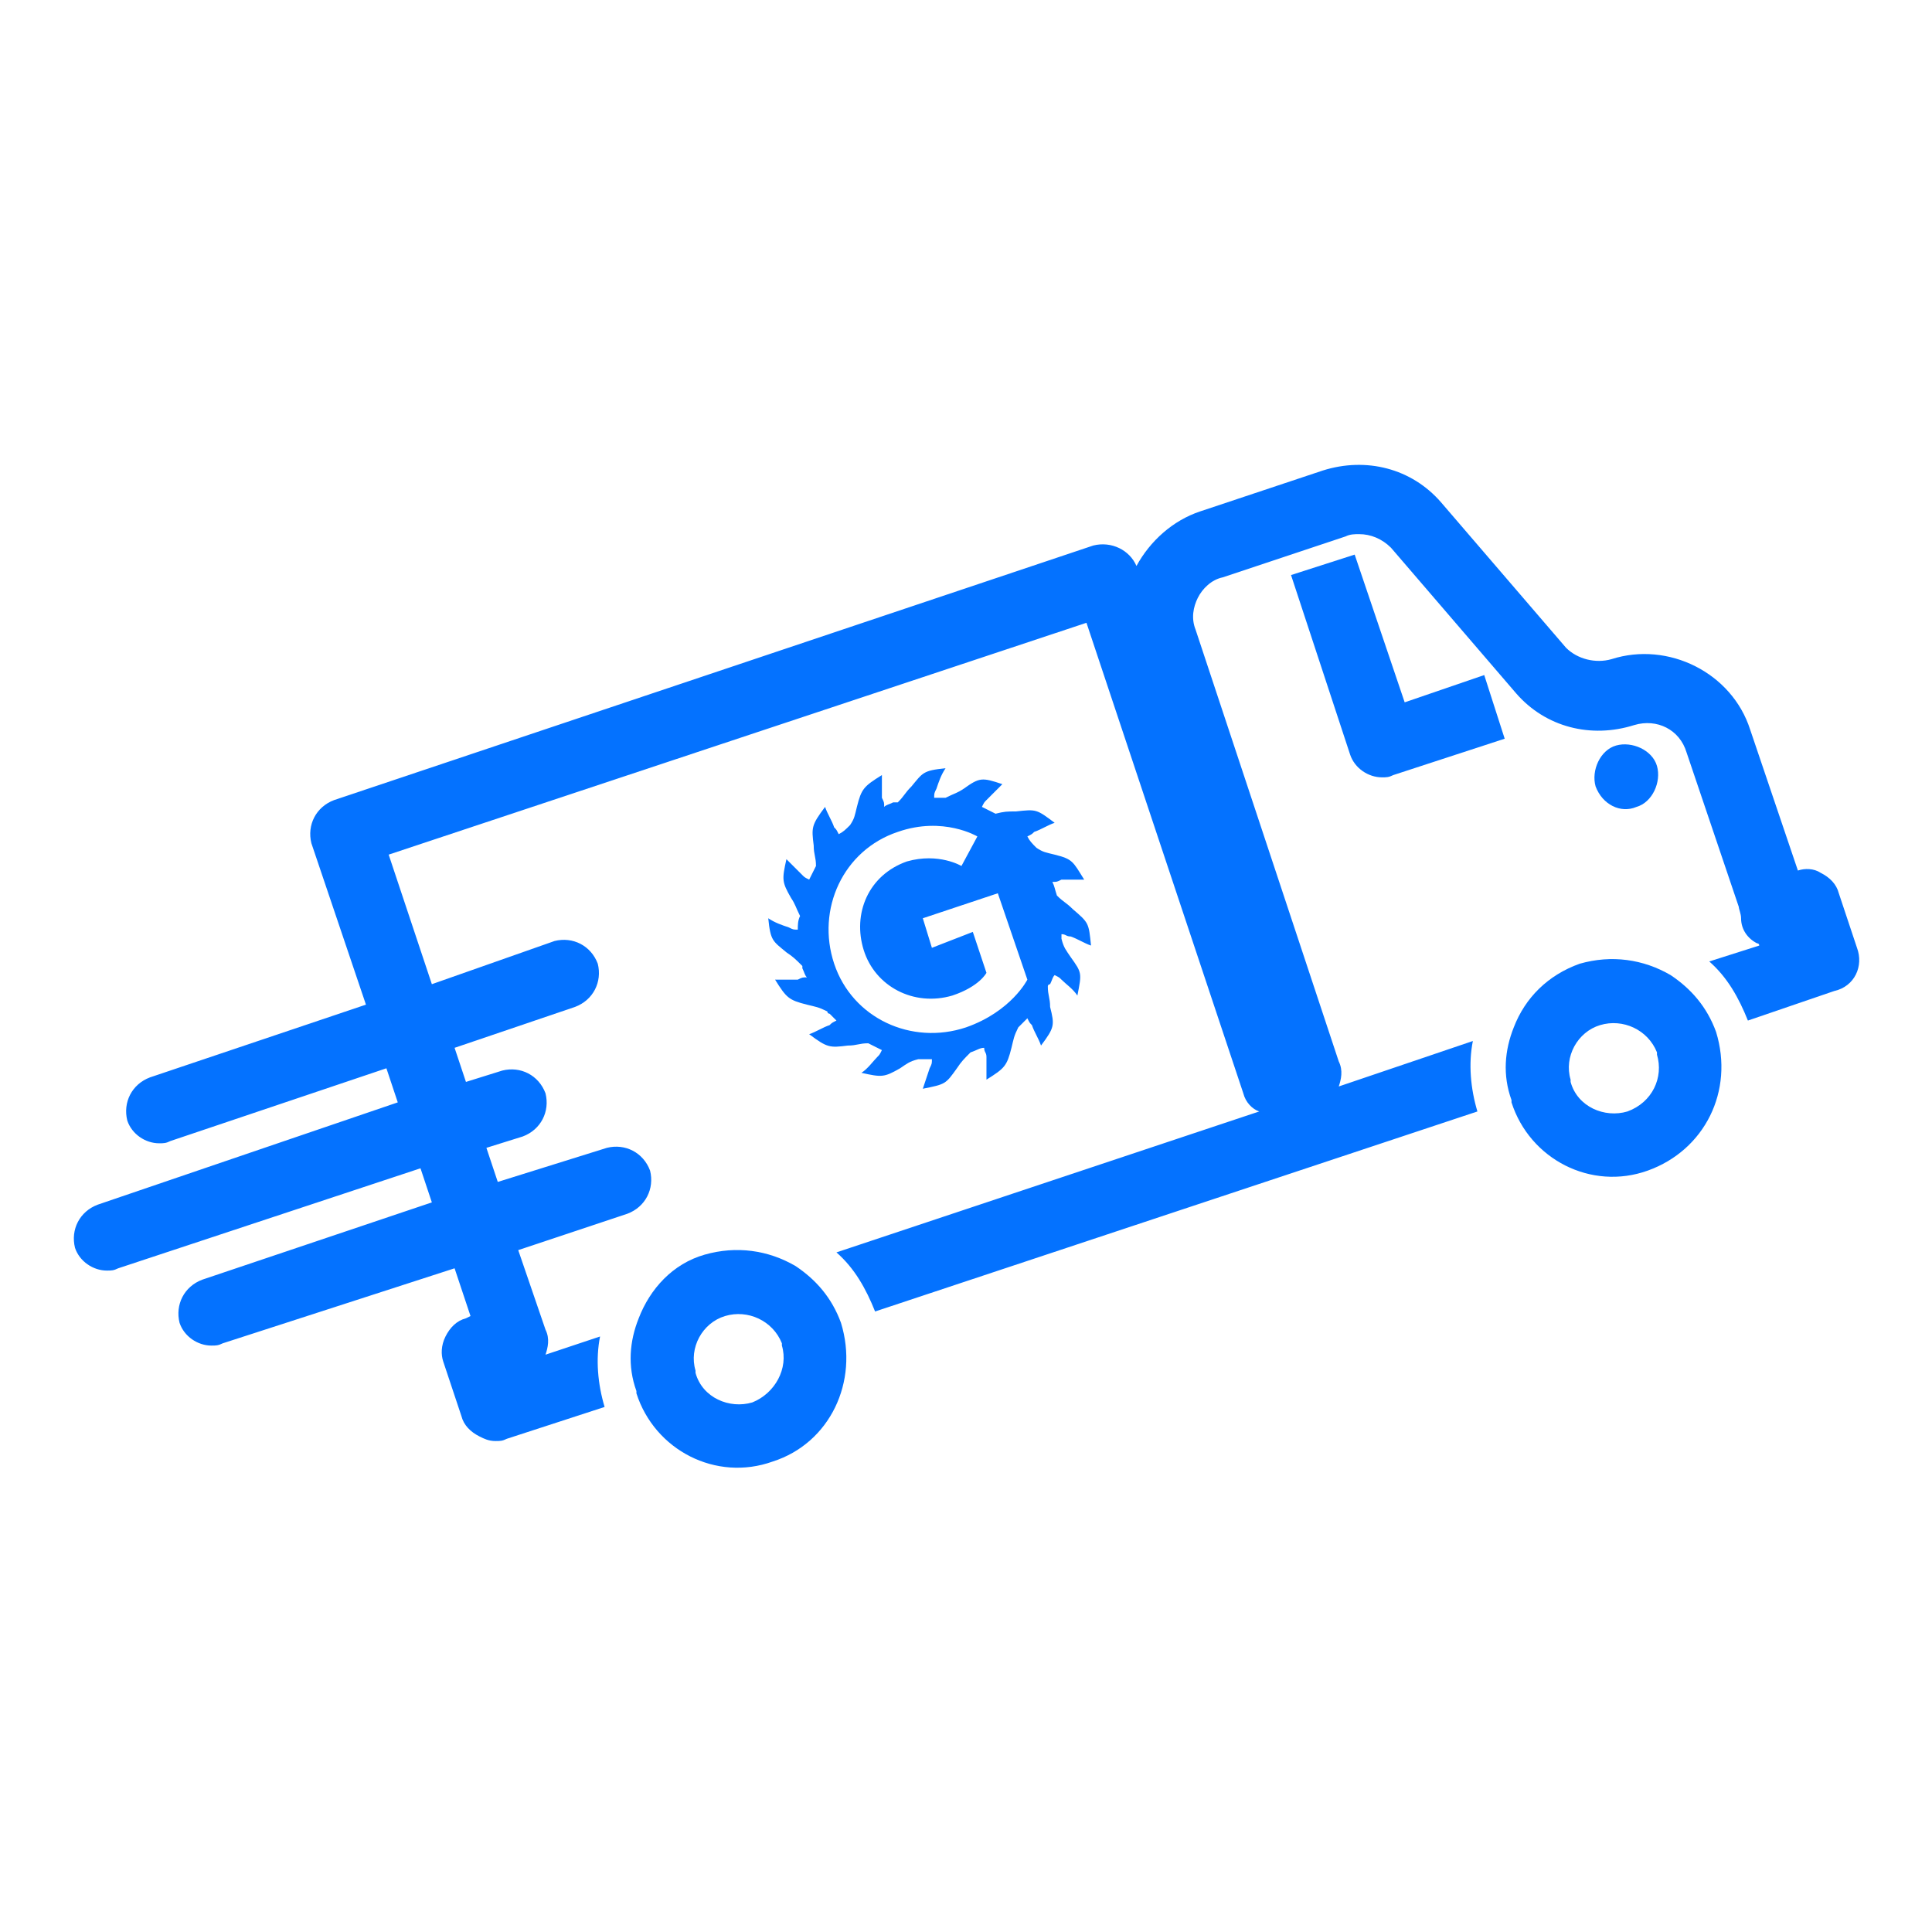
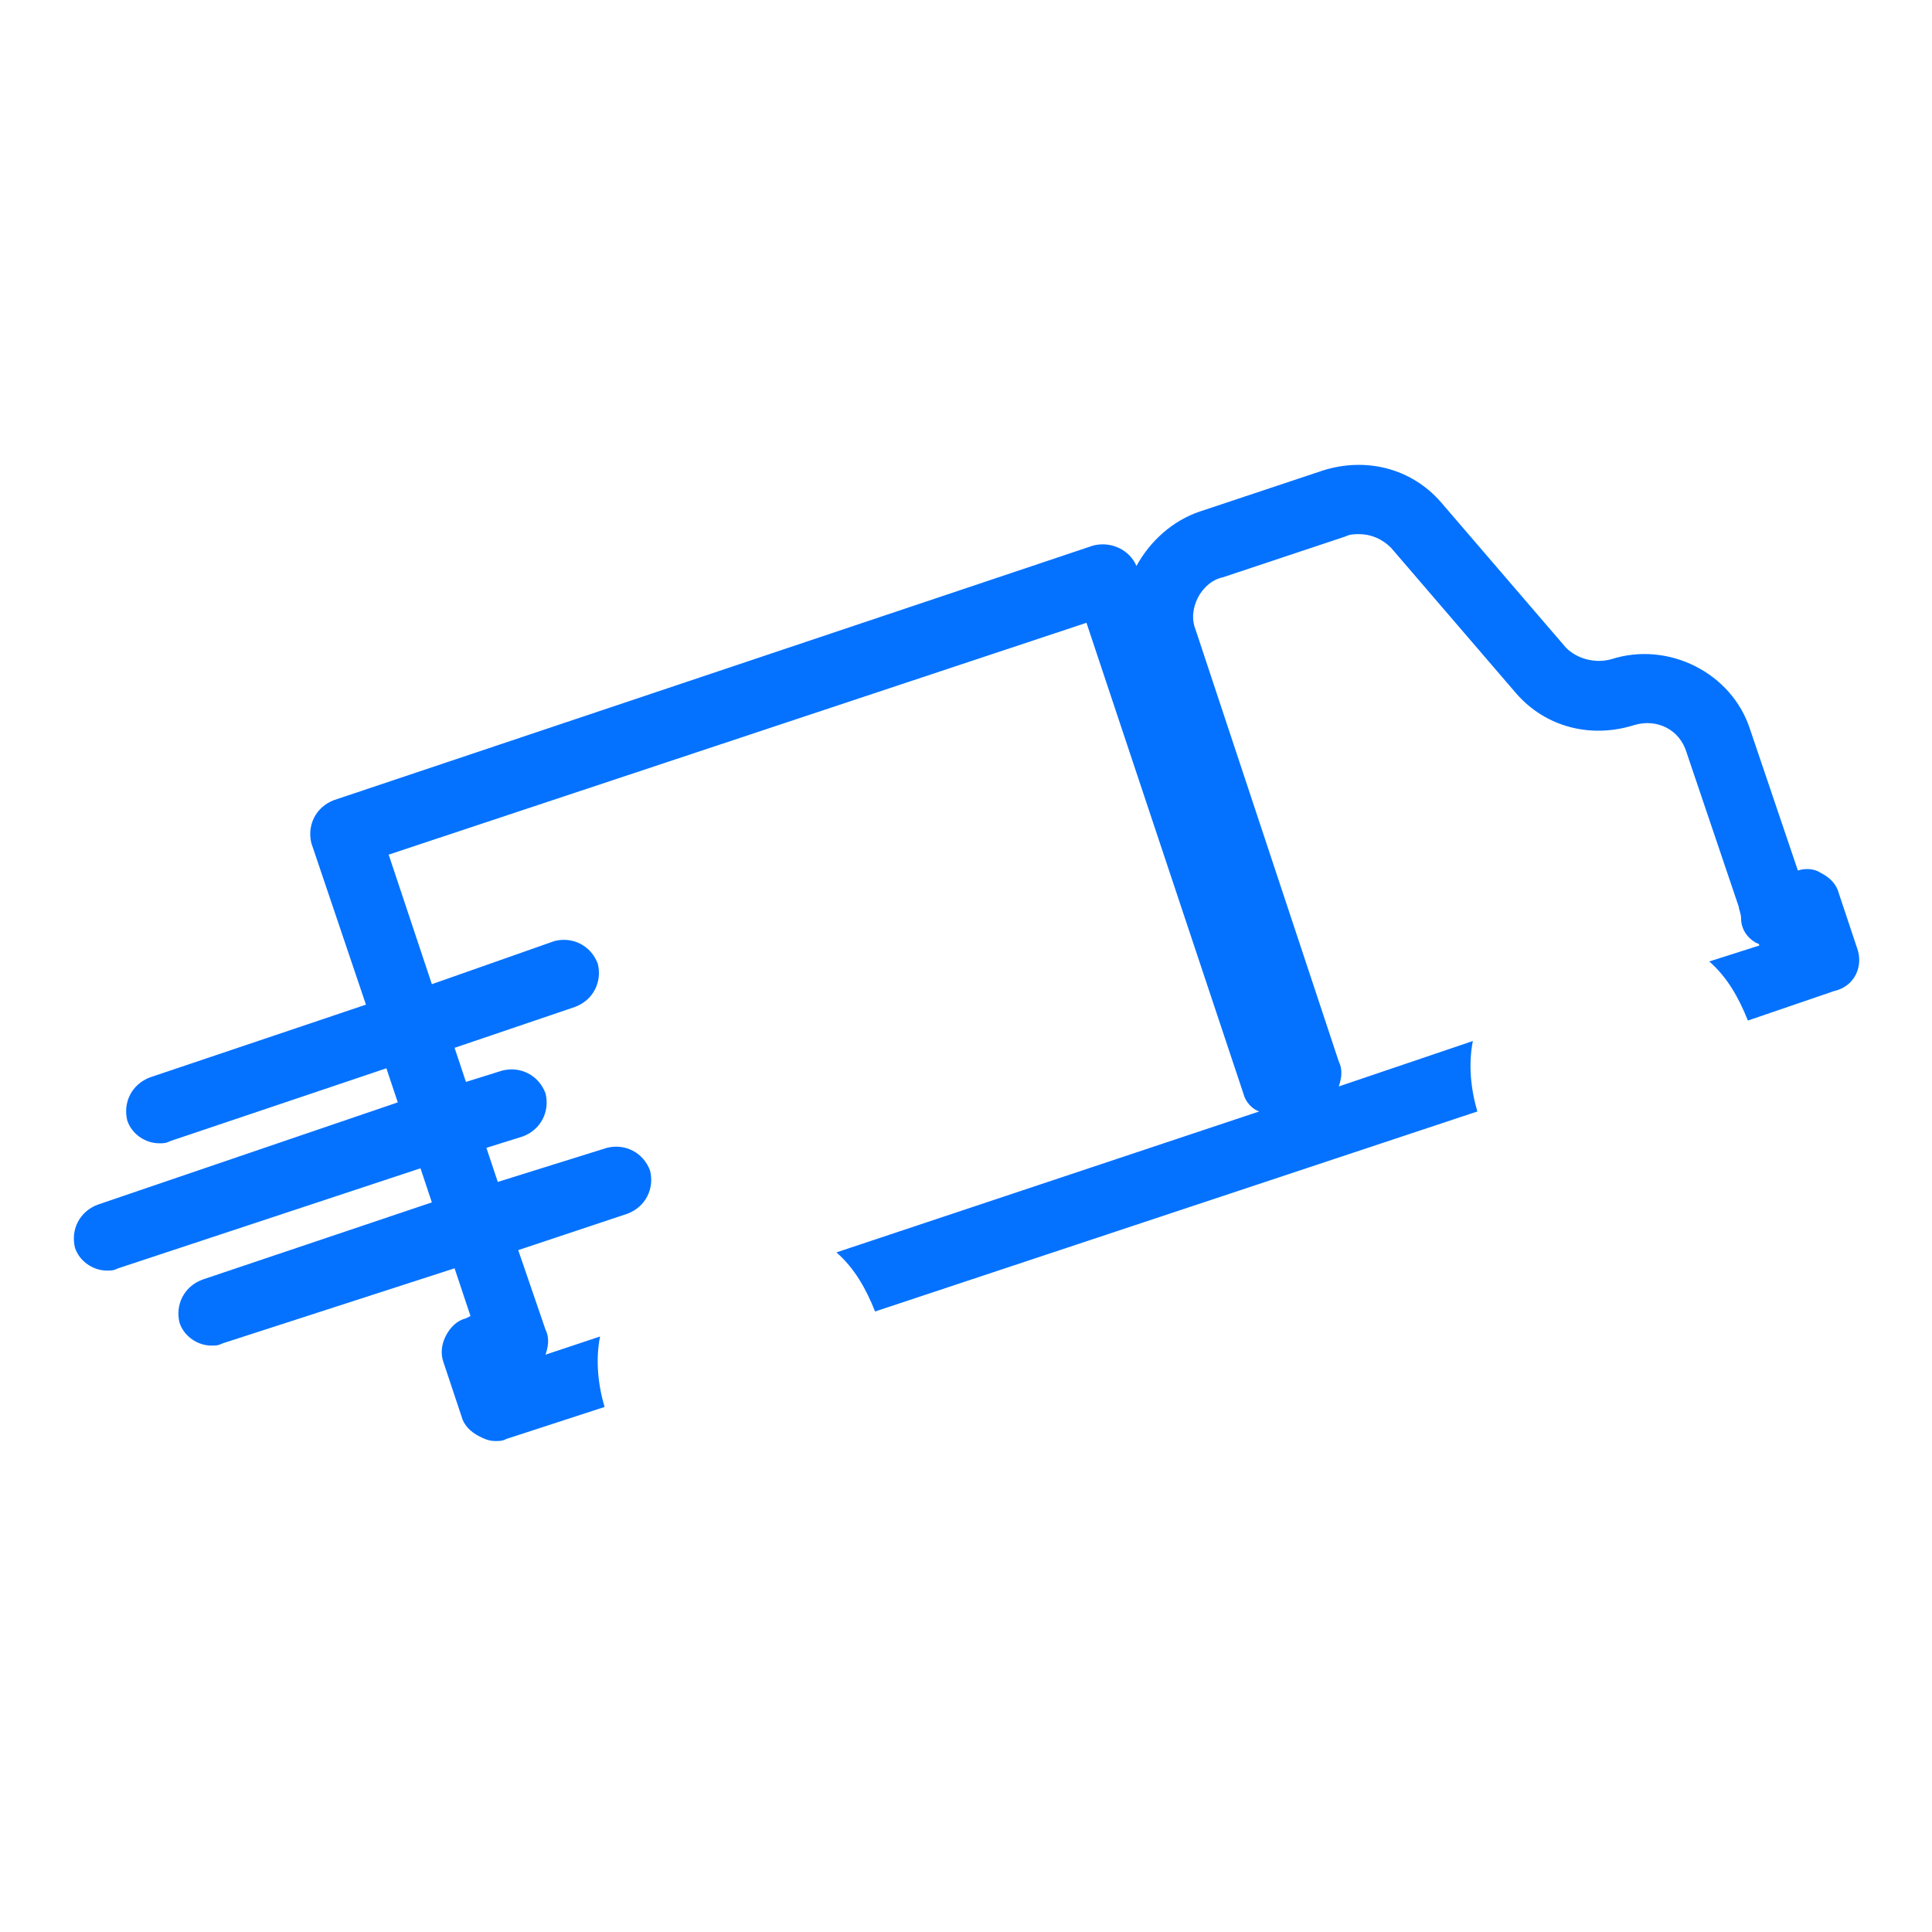
<svg xmlns="http://www.w3.org/2000/svg" version="1.1" id="Calque_1" x="0px" y="0px" viewBox="0 0 85 85" style="enable-background:new 0 0 85 85;" xml:space="preserve">
  <style type="text/css">
	.st0{fill:#0472FF;}
</style>
  <g>
-     <path class="st0" d="M35.1,40.9c-0.2,0-0.2,0-0.4-0.1c-0.3-0.1-0.6-0.2-0.9-0.4c0.1,1,0.2,1,0.8,1.5c0.3,0.2,0.4,0.3,0.7,0.6   c0,0,0,0,0,0c0,0.1,0,0.1,0,0.1c0.1,0.2,0.1,0.3,0.2,0.4c-0.2,0-0.2,0-0.4,0.1c-0.3,0-0.7,0-1,0c0.5,0.8,0.6,0.9,1.4,1.1   c0.4,0.1,0.5,0.1,0.9,0.3c0,0.1,0.1,0.1,0.1,0.1l0,0c0.1,0.1,0.2,0.2,0.3,0.3c-0.2,0.1-0.2,0.1-0.3,0.2c-0.3,0.1-0.6,0.3-0.9,0.4   c0.8,0.6,0.9,0.6,1.7,0.5c0.4,0,0.5-0.1,0.9-0.1c0.2,0.1,0.4,0.2,0.6,0.3c-0.1,0.2-0.1,0.2-0.2,0.3c-0.2,0.2-0.4,0.5-0.7,0.7   c0.9,0.2,1,0.2,1.7-0.2c0.3-0.2,0.4-0.3,0.8-0.4c0.3,0,0.5,0,0.6,0c0,0.2,0,0.2-0.1,0.4c-0.1,0.3-0.2,0.6-0.3,0.9   c1-0.2,1-0.2,1.5-0.9c0.2-0.3,0.3-0.4,0.6-0.7l0,0c0.3-0.1,0.4-0.2,0.6-0.2c0,0.2,0.1,0.2,0.1,0.4c0,0.3,0,0.7,0,1   c0.8-0.5,0.9-0.6,1.1-1.4c0.1-0.4,0.1-0.5,0.3-0.9c0,0,0,0,0,0c0,0,0.1-0.1,0.1-0.1l0,0c0.1-0.1,0.2-0.2,0.3-0.3   c0.1,0.2,0.1,0.2,0.2,0.3c0.1,0.3,0.3,0.6,0.4,0.9c0.6-0.8,0.6-0.9,0.4-1.7c0-0.4-0.1-0.5-0.1-0.9c0-0.1,0.1-0.1,0.1-0.1l0,0   c0.1-0.2,0.1-0.3,0.2-0.4c0.2,0.1,0.2,0.1,0.3,0.2c0.2,0.2,0.5,0.4,0.7,0.7c0.2-1,0.2-1-0.3-1.7c-0.2-0.3-0.3-0.4-0.4-0.8   c0-0.1,0-0.2,0-0.2c0.2,0,0.2,0.1,0.4,0.1c0.3,0.1,0.6,0.3,0.9,0.4c-0.1-1-0.1-1-0.8-1.6c-0.3-0.3-0.4-0.3-0.7-0.6   c-0.1-0.3-0.1-0.4-0.2-0.6c0.2,0,0.2,0,0.4-0.1c0.3,0,0.7,0,1,0c-0.5-0.8-0.5-0.9-1.3-1.1c-0.4-0.1-0.5-0.1-0.8-0.3   c-0.2-0.2-0.3-0.3-0.4-0.5c0.2-0.1,0.2-0.1,0.3-0.2c0.3-0.1,0.6-0.3,0.9-0.4c-0.8-0.6-0.8-0.6-1.7-0.5c-0.4,0-0.5,0-0.9,0.1l0,0   c-0.2-0.1-0.4-0.2-0.6-0.3c0.1-0.2,0.1-0.2,0.2-0.3c0.2-0.2,0.5-0.5,0.7-0.7c-0.9-0.3-1-0.3-1.7,0.2c-0.3,0.2-0.4,0.2-0.8,0.4   c0,0,0,0,0,0c-0.1,0-0.1,0-0.1,0l0,0c-0.2,0-0.3,0-0.4,0c0-0.2,0-0.2,0.1-0.4c0.1-0.3,0.2-0.6,0.4-0.9c-1,0.1-1,0.2-1.5,0.8   c-0.3,0.3-0.3,0.4-0.6,0.7c-0.1,0-0.1,0-0.2,0l0,0c-0.2,0.1-0.3,0.1-0.4,0.2c0-0.2,0-0.2-0.1-0.4c0-0.3,0-0.7,0-1   c-0.8,0.5-0.9,0.6-1.1,1.4c-0.1,0.4-0.1,0.5-0.3,0.8c-0.2,0.2-0.3,0.3-0.5,0.4c-0.1-0.2-0.1-0.2-0.2-0.3c-0.1-0.3-0.3-0.6-0.4-0.9   c-0.6,0.8-0.6,0.9-0.5,1.7c0,0.4,0.1,0.5,0.1,0.9c-0.1,0.2-0.2,0.4-0.3,0.6c-0.2-0.1-0.2-0.1-0.3-0.2c-0.2-0.2-0.5-0.5-0.7-0.7   c-0.2,0.9-0.2,1,0.2,1.7c0.2,0.3,0.2,0.4,0.4,0.8l0,0C35.1,40.5,35.1,40.7,35.1,40.9z M39.5,36.6c2-0.7,3.5,0.2,3.5,0.2l-0.7,1.3   c0,0-1-0.6-2.4-0.2c-1.7,0.6-2.4,2.3-1.9,3.9c0.5,1.6,2.2,2.5,3.9,2c1.2-0.4,1.5-1,1.5-1l-0.6-1.8L41,41.7l-0.4-1.3l3.3-1.1   l1.3,3.8c0,0-0.7,1.4-2.7,2.1c-2.4,0.8-5-0.4-5.8-2.8S37.1,37.4,39.5,36.6z" />
-     <path class="st0" d="M59.6,24.4l-2.8,0.9l2.6,7.9c0.2,0.6,0.8,1,1.4,1c0.2,0,0.3,0,0.5-0.1l4.9-1.6l-0.9-2.8l-3.5,1.2L59.6,24.4z" />
    <path class="st0" d="M81.7,41.7l-0.8-2.4c-0.1-0.4-0.4-0.7-0.8-0.9c-0.3-0.2-0.7-0.2-1-0.1l-2.1-6.2c-0.8-2.5-3.6-3.9-6.1-3.1   c-0.7,0.2-1.5,0-2-0.5l-5.5-6.4c-1.3-1.5-3.3-2-5.2-1.4l-5.4,1.8c-1.2,0.4-2.2,1.3-2.8,2.4c-0.3-0.7-1.1-1.1-1.9-0.9L14.7,35.2   c-0.8,0.3-1.2,1.1-1,1.9l2.4,7.1l-9.5,3.2c-0.8,0.3-1.2,1.1-1,1.9c0.2,0.6,0.8,1,1.4,1c0.2,0,0.3,0,0.5-0.1l9.5-3.2l0.5,1.5L4.3,53   c-0.8,0.3-1.2,1.1-1,1.9c0.2,0.6,0.8,1,1.4,1c0.2,0,0.3,0,0.5-0.1l13.3-4.4l0.5,1.5L8.9,56.3c-0.8,0.3-1.2,1.1-1,1.9   c0.2,0.6,0.8,1,1.4,1c0.2,0,0.3,0,0.5-0.1L20,55.8l0.7,2.1l-0.2,0.1c-0.4,0.1-0.7,0.4-0.9,0.8s-0.2,0.8-0.1,1.1l0.8,2.4   c0.1,0.4,0.4,0.7,0.8,0.9c0.2,0.1,0.4,0.2,0.7,0.2c0.2,0,0.3,0,0.5-0.1l4.3-1.4c-0.3-1-0.4-2.1-0.2-3.1l-2.4,0.8   c0.1-0.3,0.2-0.7,0-1.1l-1.2-3.5l4.8-1.6c0.8-0.3,1.2-1.1,1-1.9c-0.3-0.8-1.1-1.2-1.9-1L21.9,52l-0.5-1.5l1.6-0.5   c0.8-0.3,1.2-1.1,1-1.9c-0.3-0.8-1.1-1.2-1.9-1l-1.6,0.5l-0.5-1.5l5.3-1.8c0.8-0.3,1.2-1.1,1-1.9c-0.3-0.8-1.1-1.2-1.9-1L19,43.3   l-1.9-5.7l30.7-10.2l6.9,20.7c0.1,0.4,0.4,0.7,0.7,0.8l-18.6,6.2c0.8,0.7,1.3,1.6,1.7,2.6L65,48.9c-0.3-1-0.4-2.1-0.2-3.1l-5.9,2   c0.1-0.3,0.2-0.7,0-1.1l-6.3-19c-0.2-0.5-0.1-1,0.1-1.4c0.2-0.4,0.6-0.8,1.1-0.9l5.4-1.8c0.2-0.1,0.4-0.1,0.6-0.1   c0.5,0,1,0.2,1.4,0.6l5.5,6.4c1.3,1.5,3.3,2,5.2,1.4c1-0.3,2,0.2,2.3,1.2l2.3,6.8c0,0.1,0.1,0.3,0.1,0.5c0,0.5,0.3,0.9,0.7,1.1   c0,0,0.1,0,0.1,0.1l-2.2,0.7c0.8,0.7,1.3,1.6,1.7,2.6l3.8-1.3C81.6,43.4,82,42.5,81.7,41.7z" />
-     <path class="st0" d="M75.5,45.4c-0.4-1.1-1.1-1.9-2-2.5c-1.2-0.7-2.6-0.9-4-0.5c-1.4,0.5-2.4,1.5-2.9,2.8c-0.4,1-0.5,2.1-0.1,3.2   c0,0,0,0,0,0.1c0.8,2.5,3.5,3.9,6,3S76.3,48,75.5,45.4C75.5,45.4,75.5,45.4,75.5,45.4z M71.6,48.9c-1,0.3-2.2-0.2-2.5-1.3   c0,0,0,0,0-0.1c-0.3-1,0.3-2.1,1.3-2.4s2.1,0.2,2.5,1.2c0,0,0,0,0,0.1C73.2,47.4,72.7,48.5,71.6,48.9z" />
-     <path class="st0" d="M37,58.2c-0.4-1.1-1.1-1.9-2-2.5c-1.2-0.7-2.6-0.9-4-0.5s-2.4,1.5-2.9,2.8c-0.4,1-0.5,2.1-0.1,3.2   c0,0,0,0,0,0.1c0.8,2.5,3.5,3.9,6,3C36.5,63.5,37.8,60.8,37,58.2C37,58.2,37,58.2,37,58.2z M33.1,61.7c-1,0.3-2.2-0.2-2.5-1.3   c0,0,0,0,0-0.1c-0.3-1,0.3-2.1,1.3-2.4c1-0.3,2.1,0.2,2.5,1.2c0,0,0,0,0,0.1C34.7,60.2,34.1,61.3,33.1,61.7z" />
-     <path class="st0" d="M72,35.5c0.7-0.2,1.1-1.1,0.9-1.8c-0.2-0.7-1.1-1.1-1.8-0.9c-0.7,0.2-1.1,1.1-0.9,1.8   C70.5,35.4,71.3,35.8,72,35.5z" />
  </g>
</svg>